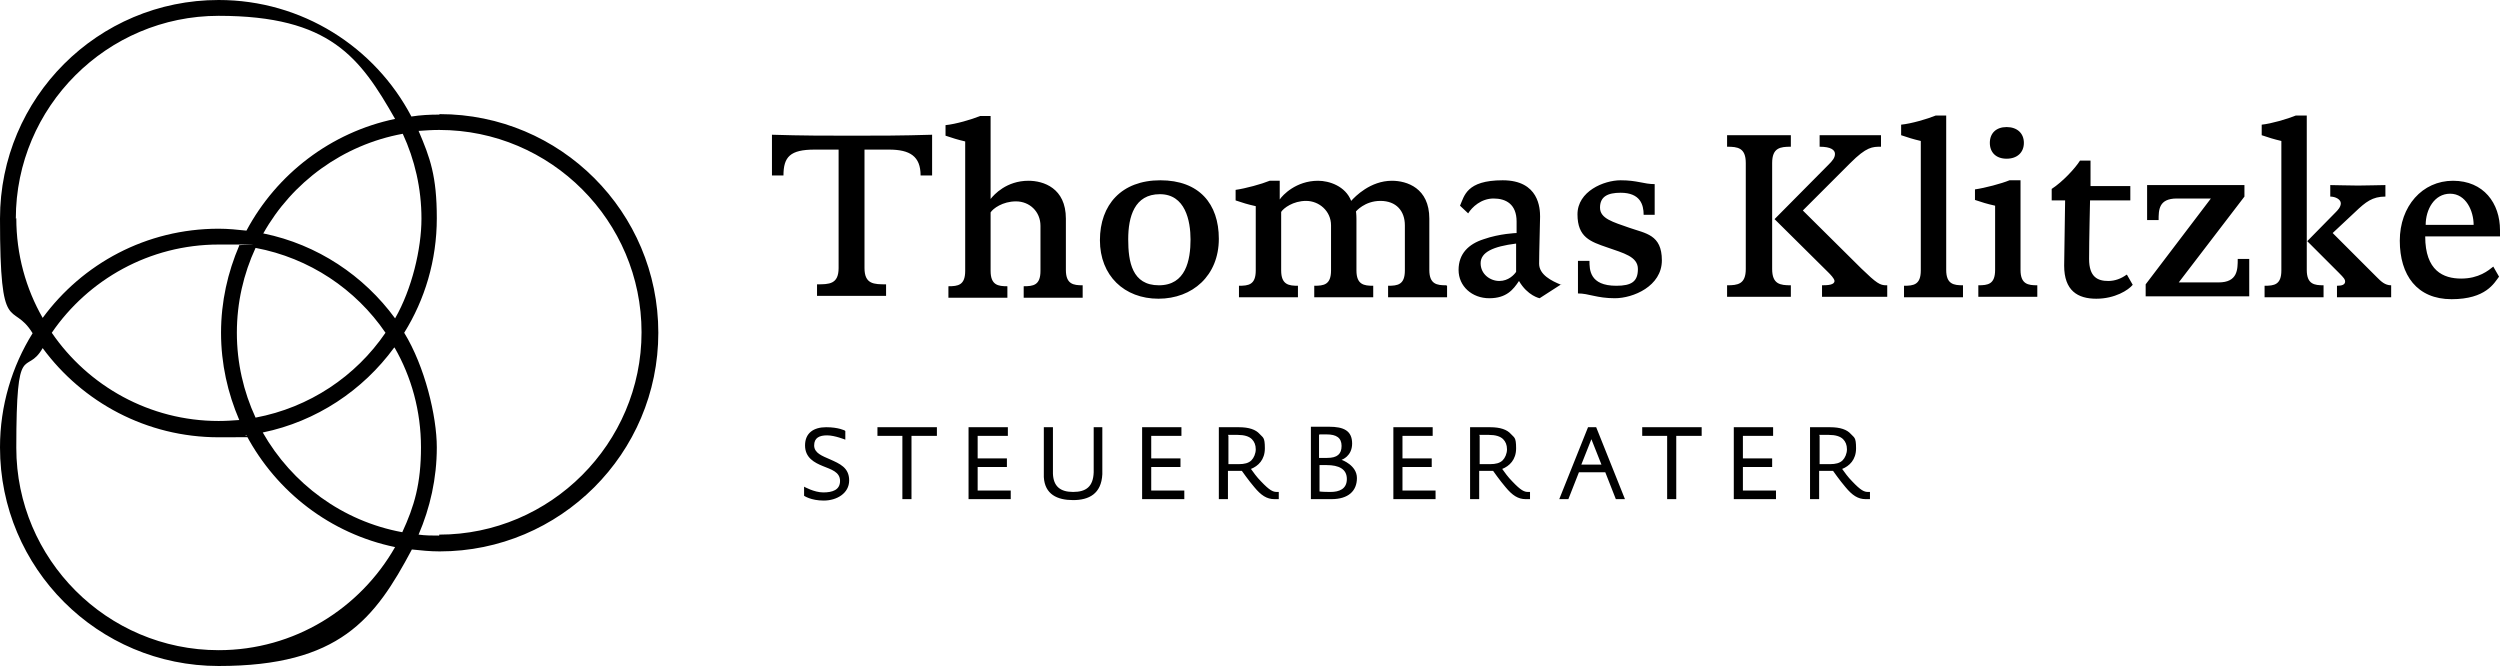
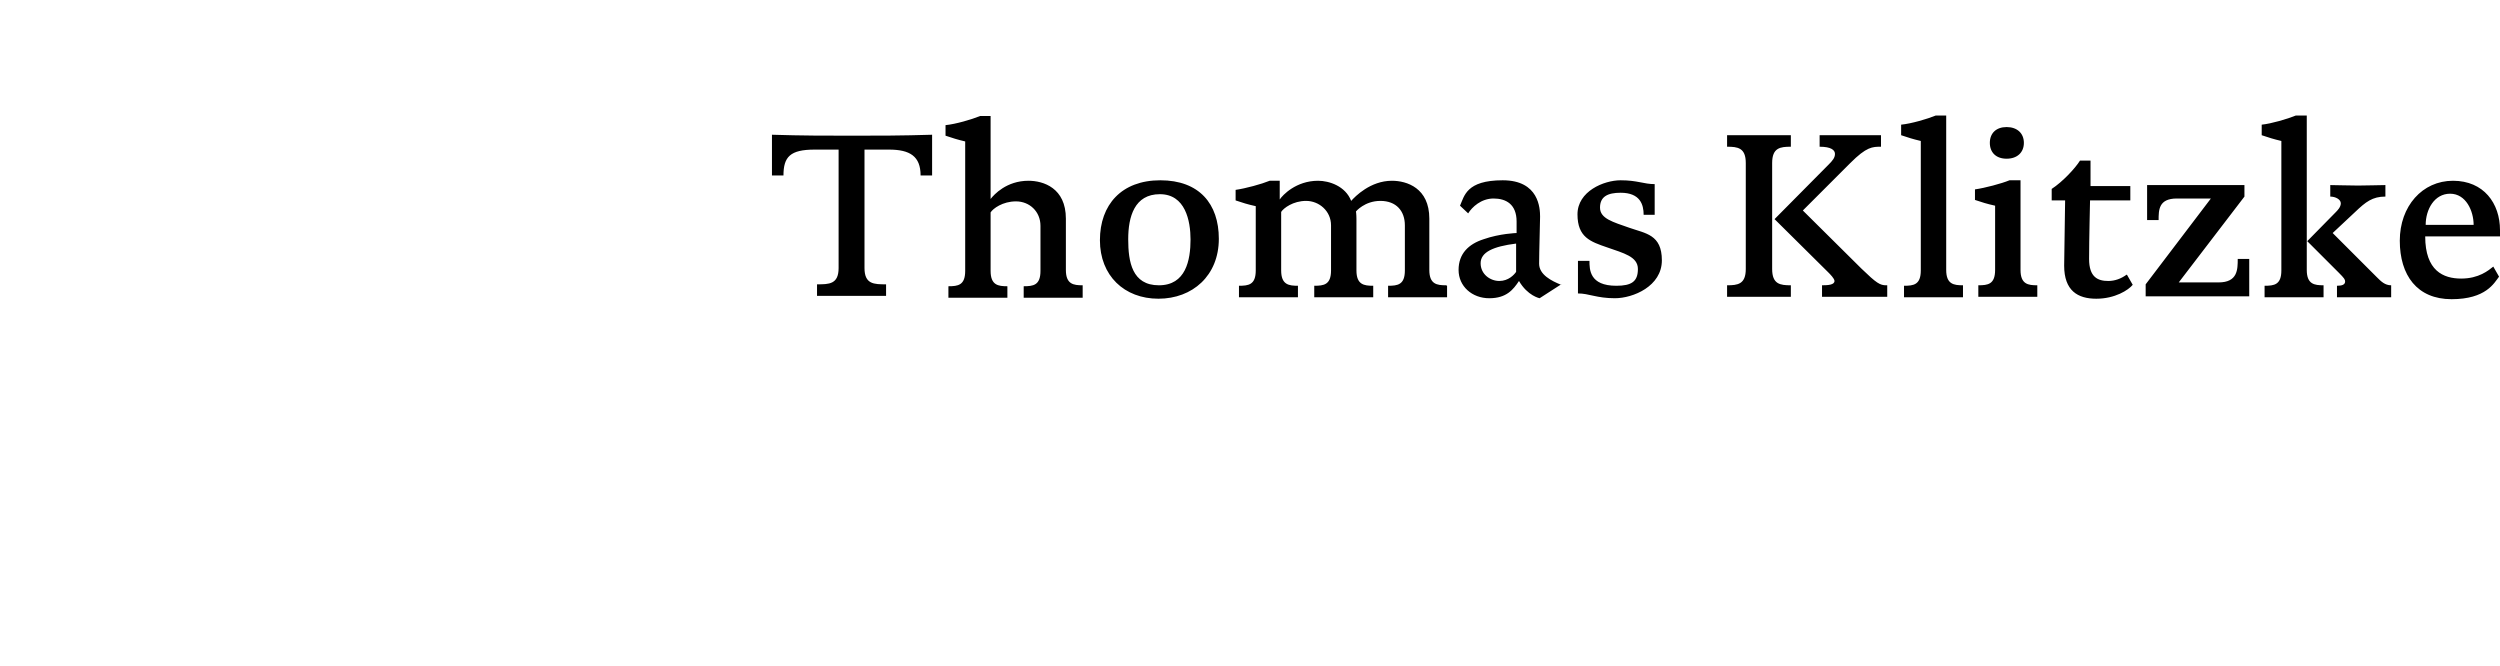
<svg xmlns="http://www.w3.org/2000/svg" version="1.1" viewBox="0 0 521.4 138.9">
  <g id="svg2">
    <g id="g10">
      <g id="g12">
-         <path d="M91.6,111.7c-1.4,0-2.9,0-4.3-.2,2.4-5.6,3.8-11.7,3.8-18.2s-2.5-16.9-6.8-23.9c4.3-6.9,6.8-15.1,6.8-23.9s-1.4-12.6-3.8-18.2c1.4-.1,2.8-.2,4.3-.2,23.3,0,42.2,19,42.2,42.2s-19,42.2-42.2,42.2ZM45.6,135.6c-23.3,0-42.2-19-42.2-42.2s2-14.7,5.5-20.8c8.3,11.3,21.7,18.6,36.7,18.6s3.9-.1,5.8-.4c6.3,11.8,17.5,20.5,31,23.3-7.3,12.8-21,21.5-36.8,21.5ZM54.9,48.7c6-10.7,16.6-18.5,29.1-20.8,2.5,5.4,3.9,11.4,3.9,17.7s-2,14.7-5.5,20.8c-6.5-8.9-16.2-15.4-27.4-17.7ZM49.9,87.6c-1.4.1-2.8.2-4.3.2-14.4,0-27.2-7.3-34.8-18.4,7.6-11.1,20.4-18.4,34.8-18.4s2.9,0,4.3.2c-2.4,5.6-3.8,11.7-3.8,18.2s1.4,12.6,3.8,18.2ZM82.3,72.5c3.5,6.1,5.5,13.2,5.5,20.8s-1.4,12.3-3.9,17.7c-12.5-2.3-23-10.1-29.1-20.8,11.2-2.3,20.9-8.8,27.4-17.7ZM53.3,87.1c-2.5-5.4-3.9-11.4-3.9-17.7s1.4-12.3,3.9-17.7c11.2,2.1,20.9,8.6,27.1,17.7-6.2,9.1-15.9,15.6-27.1,17.7ZM3.3,45.6C3.3,22.3,22.3,3.3,45.6,3.3s29.5,8.7,36.8,21.5c-13.4,2.8-24.7,11.5-31,23.3-1.9-.2-3.8-.4-5.8-.4-15.1,0-28.4,7.3-36.7,18.6-3.5-6.1-5.5-13.2-5.5-20.8ZM91.6,23.9c-2,0-3.9.1-5.8.4C78.2,9.8,63,0,45.6,0,20.4,0,0,20.4,0,45.6s2.5,16.9,6.8,23.9C2.5,76.4,0,84.6,0,93.3,0,118.5,20.4,138.9,45.6,138.9s32.6-9.8,40.3-24.3c1.9.2,3.8.4,5.8.4,25.1,0,45.6-20.4,45.6-45.6s-20.4-45.6-45.6-45.6" id="path14" />
        <path d="M194.4,36.6s0-2.8,0-4.3,0-4.2,0-4.2c-6.3.2-11.4.2-16.7.2s-10.5,0-16.7-.2c0,0,0,2.8,0,4.2s0,4.3,0,4.3h2.4c0-3.9,1.4-5.4,6.5-5.4s5,0,5,0v24.7c0,3.4-2,3.4-4.5,3.4v2.4c1.5,0,4.8,0,7.2,0s5.8,0,7.2,0v-2.4c-2.5,0-4.5,0-4.5-3.4v-24.7s.7,0,5.1,0,6.6,1.4,6.6,5.4h2.3ZM225.8,59.5c-1.9,0-3.5-.2-3.5-3.2v-10.7c0-6.4-4.7-7.9-7.8-7.9-4.6,0-7.2,2.9-7.9,3.8v-17.3h-2.2c-1.7.7-5.1,1.7-7.2,1.9v2.2c1.5.5,2.4.8,4.1,1.2v27c0,3-1.5,3.2-3.5,3.2v2.4c1.3,0,3.7,0,6.2,0s4.6,0,6.1,0v-2.4c-1.9,0-3.5-.2-3.5-3.2v-12.2c.5-.8,2.5-2.3,5.3-2.3s5.1,2.1,5.1,5.1v9.4c0,3-1.5,3.2-3.5,3.2v2.4c1.2,0,3.6,0,6.1,0s4.7,0,6.2,0v-2.4ZM254.2,49.8c0-7.3-4.1-12.2-12.2-12.2s-12.6,5.1-12.6,12.5,5.1,12.2,12.2,12.2,12.6-4.8,12.6-12.5M248.3,49.9c0,4.4-1,9.6-6.6,9.6s-6.4-4.9-6.4-9.6,1.3-9.4,6.6-9.4,6.4,5.5,6.4,9.5M301.6,59.5c-1.9,0-3.5-.2-3.5-3.2v-10.7c0-6.4-4.7-7.9-7.8-7.9-4.5,0-7.7,3.3-8.5,4.2-1.2-3.1-4.6-4.2-6.9-4.2-4.6,0-7.4,3-8,3.9v-3.9h-2.1c-1.7.7-5,1.6-7.1,1.9v2.2c1.5.5,2.4.8,4.2,1.2v13.4c0,3-1.5,3.2-3.5,3.2v2.4c1.2,0,3.7,0,6.1,0s4.7,0,6.2,0v-2.4c-1.9,0-3.5-.2-3.5-3.2v-12.2c.5-.8,2.5-2.3,5.2-2.3s5.2,2.1,5.2,5.1v9.4c0,3-1.5,3.2-3.5,3.2v2.4c1.2,0,3.6,0,6.1,0s4.7,0,6.2,0v-2.4c-1.9,0-3.5-.2-3.5-3.2v-10.7c0-1-.1-1.6-.1-1.6,0,0,1.8-2.2,5.1-2.2s5.1,2.1,5.1,5.1v9.4c0,3-1.5,3.2-3.5,3.2v2.4c1.2,0,3.6,0,6.1,0s4.7,0,6.2,0v-2.4ZM325.6,59.4c-2-.8-4.6-2.1-4.6-4.4s.2-8.9.2-9.8c0-1.7-.2-7.6-7.8-7.6s-8,3.3-8.9,5.3l1.7,1.6c.8-1.3,2.7-3.1,5.3-3.1s4.8,1.2,4.8,4.8v2.4s-3.5.1-6.9,1.3c-3.1,1-5.2,3-5.2,6.4s2.8,5.9,6.4,5.9,5-1.8,6.2-3.6c1.8,3.1,4.3,3.6,4.3,3.6l4.5-2.9ZM316.2,56.7c-.4.6-1.6,1.9-3.5,1.9s-3.9-1.4-3.9-3.7,2.6-3.5,7.4-4.1v5.9ZM345.1,44.8s0-1.7,0-3.2,0-3.2,0-3.2c-2.3,0-3.6-.8-7.1-.8s-9,2.3-9,7.1,2.7,5.7,6.2,6.9c3.4,1.2,6.4,1.9,6.4,4.5s-1.3,3.5-4.5,3.5c-5.6,0-5.6-3.4-5.6-5.2h-2.4s0,1.9,0,3.4,0,3.4,0,3.4c2.3,0,3.9,1,7.7,1s9.8-2.5,9.8-7.9-3.4-5.6-6.8-6.8c-3.4-1.2-6.1-1.9-6.1-4.2s1.6-3.1,4.3-3.1c4.1,0,4.8,2.5,4.8,4.6h2.4ZM393.4,59.5c-1.3,0-2-.4-5.2-3.5l-12.2-12.1,9.9-9.9c3.4-3.4,4.6-3.4,6.4-3.4v-2.4c-1.5,0-3.9,0-6.4,0s-4.9,0-6.4,0v2.4c2.4,0,3.2.7,3.2,1.5s-.5,1.4-1.3,2.2l-11.3,11.4,11.2,11.1c.4.4,1.3,1.3,1.3,1.8,0,.8-1.3.9-2.6.9v2.4c1.5,0,4.4,0,6.8,0s5.3,0,6.8,0v-2.4ZM373.5,59.5c-2.2,0-3.9-.2-3.9-3.4v-22.1c0-3.2,1.7-3.4,3.9-3.4v-2.4c-1.1,0-4.1,0-6.6,0s-5.6,0-6.7,0v2.4c2.2,0,3.9.2,3.9,3.4v22.1c0,3.2-1.7,3.4-3.9,3.4v2.4c1.1,0,4.1,0,6.6,0s5.5,0,6.7,0v-2.4ZM409.4,59.5c-1.9,0-3.5-.2-3.5-3.2V24.1h-2.2c-1.7.7-5.1,1.7-7.2,1.9v2.2c1.5.5,2.4.8,4.1,1.2v27c0,3-1.5,3.2-3.5,3.2v2.4c1.3,0,3.7,0,6.2,0s4.6,0,6.1,0v-2.4ZM422.1,29.8c0-2-1.4-3.3-3.6-3.3s-3.5,1.3-3.5,3.3,1.3,3.3,3.5,3.3,3.6-1.3,3.6-3.3M424.9,59.5c-1.9,0-3.5-.2-3.5-3.2v-18.7h-2.3c-1.7.7-5.1,1.6-7.2,1.9v2.2c1.5.5,2.4.8,4.2,1.2v13.4c0,3-1.5,3.2-3.5,3.2v2.4c1.2,0,3.6,0,6.1,0s4.7,0,6.2,0v-2.4ZM443.5,57.3c-1.1.8-2.4,1.3-3.8,1.3-2.2,0-4-.8-4-4.6s.2-12.2.2-12.2h8.4v-3h-8.3v-5.3c0,0-2.2,0-2.2,0-1,1.6-3.6,4.4-5.9,5.9v2.4h2.8c0,.9-.2,12.8-.2,13.6,0,5.2,2.8,6.9,6.7,6.9s6.7-1.8,7.6-2.9l-1.2-2.1ZM466.7,54c0,2.2,0,4.9-4,4.9h-8.3l13.7-17.9v-2.4s-2.6,0-4.3,0c-4,0-15,0-16,0,0,0,0,2,0,3.7s0,3.6,0,3.6h2.4c0-2.1,0-4.5,3.8-4.5h7.1l-13.6,17.9v2.5s3.2,0,4.9,0c4.9,0,13.7,0,16.7,0,0,0,0-2.2,0-3.9s0-3.9,0-3.9h-2.3ZM484.6,59.5c-1.9,0-3.5-.2-3.5-3.2V24.1h-2.3c-1.7.7-5.1,1.7-7.1,1.9v2.2c1.5.5,2.4.8,4.1,1.2v27c0,3-1.5,3.2-3.5,3.2v2.4c1.3,0,3.6,0,6.1,0s4.7,0,6.2,0v-2.4ZM498.7,59.5c-1.3,0-2.1-.8-3-1.7l-9.2-9.2,4.7-4.4c2.2-2.1,3.6-3.2,6.3-3.2v-2.4c-1.5,0-3.4.1-5.7.1s-4.3-.1-5.8-.1v2.4c1.1,0,2.2.6,2.2,1.4s-.7,1.5-1.1,1.9l-5.9,6,6.6,6.6c1.1,1.1,1.3,1.4,1.3,1.8,0,.7-.7.9-1.7.9v2.4c1.5,0,3.2,0,5.7,0s4.1,0,5.6,0v-2.4ZM521.4,49.3v-1.3c0-5.6-3.4-10.3-9.8-10.3s-11.1,5.3-11.1,12.5,3.6,12.2,10.8,12.2,8.9-3.4,9.9-4.7l-1.2-2.1c-1,.8-3,2.5-6.7,2.5s-7.5-1.6-7.5-8.8h15.5ZM505.9,46.9c0-3.2,1.8-6.5,5.1-6.5s4.9,3.6,4.9,6.5h-10.1" id="path16" />
-         <path d="M176.2,89.8s-1.3-.7-3.9-.7-4.4,1.2-4.4,3.8,2,3.6,3.7,4.3c1.7.7,3.6,1.2,3.6,3.1s-1.6,2.4-3.5,2.4-4-1.2-4-1.2v1.9s1.4,1,4.1,1,5.3-1.5,5.3-4.2-2-3.5-4-4.4c-1.6-.7-3.3-1.3-3.3-2.9s1.1-2.1,2.7-2.1,3.8.9,3.8.9v-1.8ZM195.4,90.9v-1.8h-12.4v1.8h5.2v13.2h1.9v-13.2h5.3ZM210.8,104.1v-1.8h-6.9v-4.9h6.1v-1.8h-6.1v-4.7h6.3v-1.8h-8.2v15h8.7ZM228.1,89.1s0,3,0,6.2,0,2.7,0,3.2c-.1,3-1.6,4.1-4.3,4.1s-4.1-1.2-4.2-3.8c0-1.5,0-3.1,0-4.4s0-5.3,0-5.3h-1.9s0,3.8,0,5.9,0,3.6,0,4.5c.2,3.6,2.8,4.8,6.1,4.8s5.9-1.3,6.1-5.4c0-.8,0-2.6,0-3.6,0-1.6,0-6.2,0-6.2h-1.8ZM247,104.1v-1.8h-6.9v-4.9h6.1v-1.8h-6.1v-4.7h6.3v-1.8h-8.2v15h8.7ZM266.7,102.6s-.2,0-.4,0c-.8,0-1.5-.3-3.3-2.2-.9-.9-1.6-1.9-2.1-2.6,1.5-.6,2.9-1.9,2.9-4.3s-.4-2.2-1.1-3c-.8-.9-2.2-1.4-4.3-1.4s-4.2,0-4.2,0v15h1.9v-5.9s1.8,0,2.4,0,.5,0,.5,0c0,0,1.4,2,2.6,3.4,1.4,1.7,2.6,2.5,4.2,2.5s.9,0,.9,0v-1.5ZM256.1,90.7s1.1,0,2,0c1.4,0,2.4.3,3,.9.5.5.8,1.2.8,2.1s-.4,1.8-.9,2.3c-.6.6-1.5.8-2.6.8s-2.2,0-2.2,0v-5.9ZM273.4,104.1s3.2,0,4.3,0c3.5,0,5.3-1.7,5.3-4.4s-3.2-3.8-3.2-3.8c0,0,2.2-.7,2.2-3.4s-1.8-3.5-4.8-3.5-3.8,0-3.8,0v15ZM275.2,90.6s.8,0,1.5,0c2,0,3.1.7,3.1,2.4s-.9,2.5-3,2.5-1.7,0-1.7,0v-4.8ZM275.2,97s.7,0,1.5,0c2.5,0,4.2.8,4.2,2.9s-1.6,2.7-3.4,2.7-2.3-.1-2.3-.1v-5.4ZM299.4,104.1v-1.8h-6.9v-4.9h6.1v-1.8h-6.1v-4.7h6.3v-1.8h-8.2v15h8.7ZM319.1,102.6s-.2,0-.4,0c-.8,0-1.5-.3-3.3-2.2-.9-.9-1.6-1.9-2.1-2.6,1.5-.6,2.9-1.9,2.9-4.3s-.4-2.2-1.1-3c-.8-.9-2.2-1.4-4.3-1.4s-4.2,0-4.2,0v15h1.9v-5.9s1.8,0,2.4,0,.5,0,.5,0c0,0,1.4,2,2.6,3.4,1.4,1.7,2.6,2.5,4.2,2.5s.9,0,.9,0v-1.5ZM308.5,90.7s1.1,0,2,0c1.4,0,2.4.3,3,.9.5.5.8,1.2.8,2.1s-.4,1.8-.9,2.3c-.6.6-1.5.8-2.6.8s-2.2,0-2.2,0v-5.9ZM338.9,104.1l-6-15h-1.7l-6,15h1.9l2.2-5.6h5.5l2.2,5.6h2ZM334,96.9h-4.2l2.1-5.3,2.1,5.3ZM354.9,90.9v-1.8h-12.4v1.8h5.2v13.2h1.9v-13.2h5.3ZM370.4,104.1v-1.8h-6.9v-4.9h6.1v-1.8h-6.1v-4.7h6.3v-1.8h-8.2v15h8.7ZM390,102.6s-.2,0-.4,0c-.8,0-1.5-.3-3.3-2.2-.9-.9-1.6-1.9-2.1-2.6,1.5-.6,2.9-1.9,2.9-4.3s-.4-2.2-1.1-3c-.8-.9-2.2-1.4-4.3-1.4s-4.2,0-4.2,0v15h1.9v-5.9s1.8,0,2.4,0,.5,0,.5,0c0,0,1.4,2,2.6,3.4,1.4,1.7,2.6,2.5,4.2,2.5s.9,0,.9,0v-1.5ZM379.4,90.7s1.1,0,2,0c1.4,0,2.4.3,3,.9.5.5.8,1.2.8,2.1s-.4,1.8-.9,2.3c-.6.6-1.5.8-2.6.8s-2.2,0-2.2,0v-5.9" id="path18" />
      </g>
    </g>
  </g>
</svg>